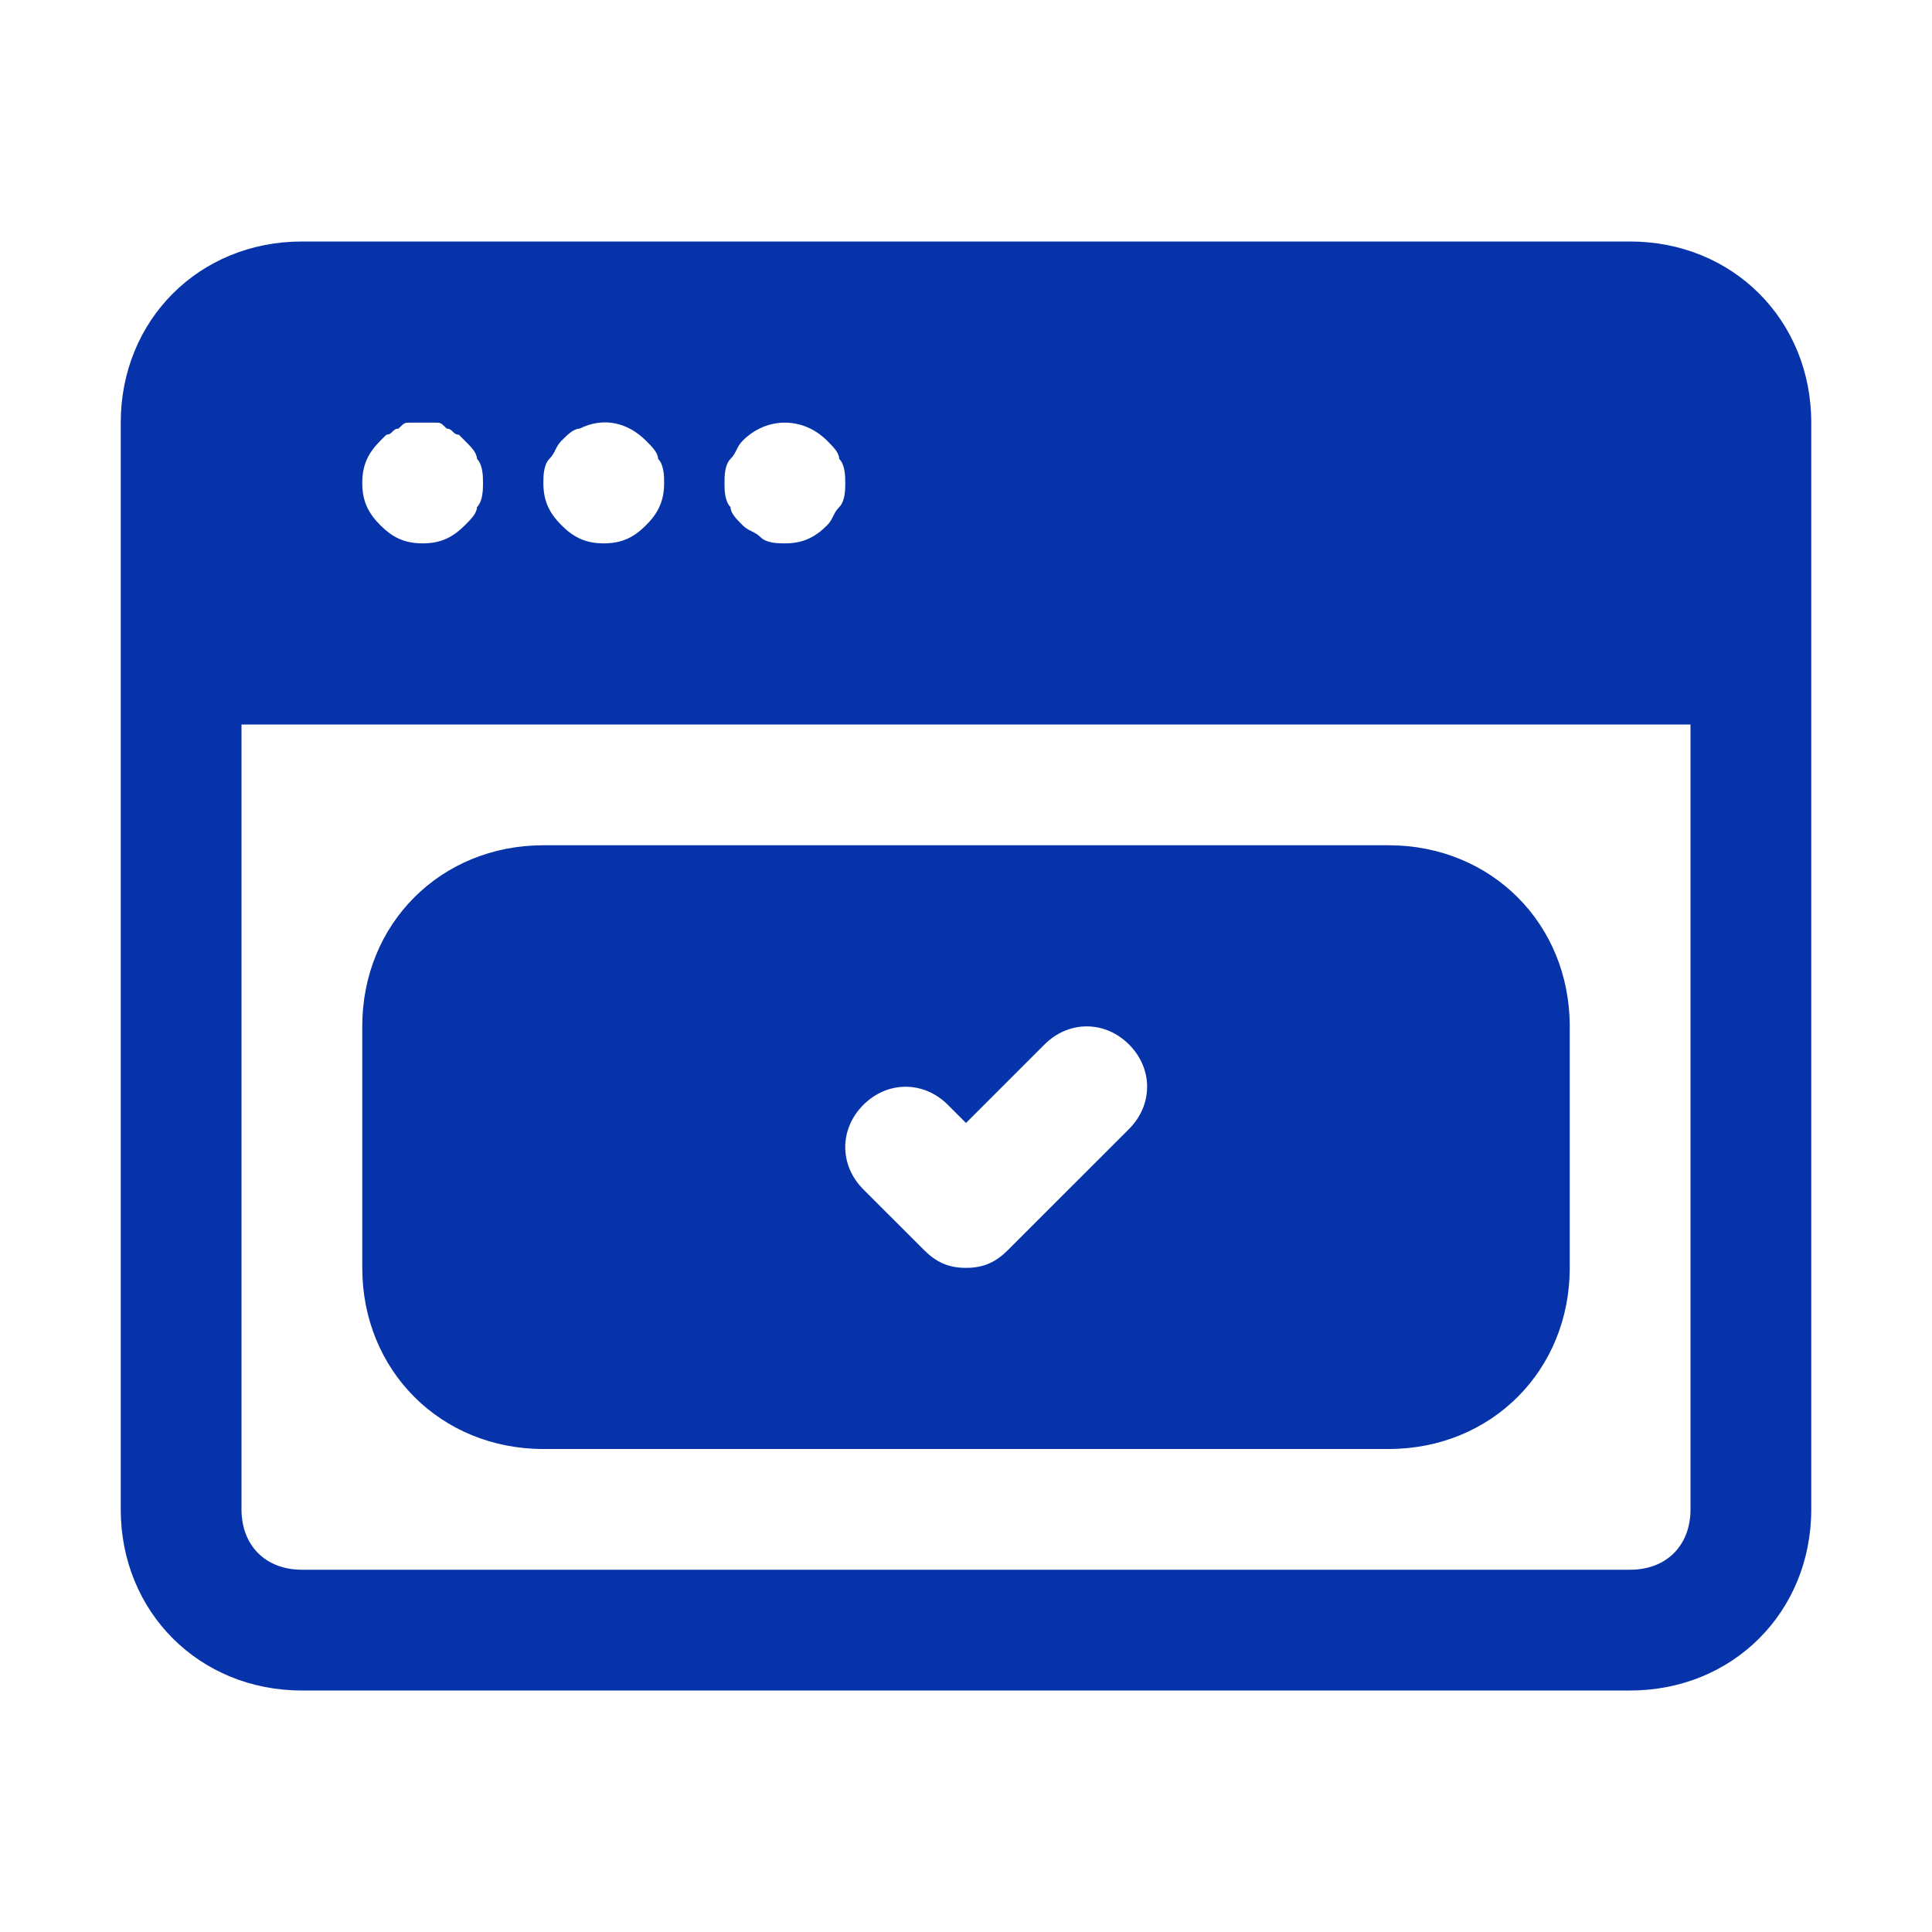
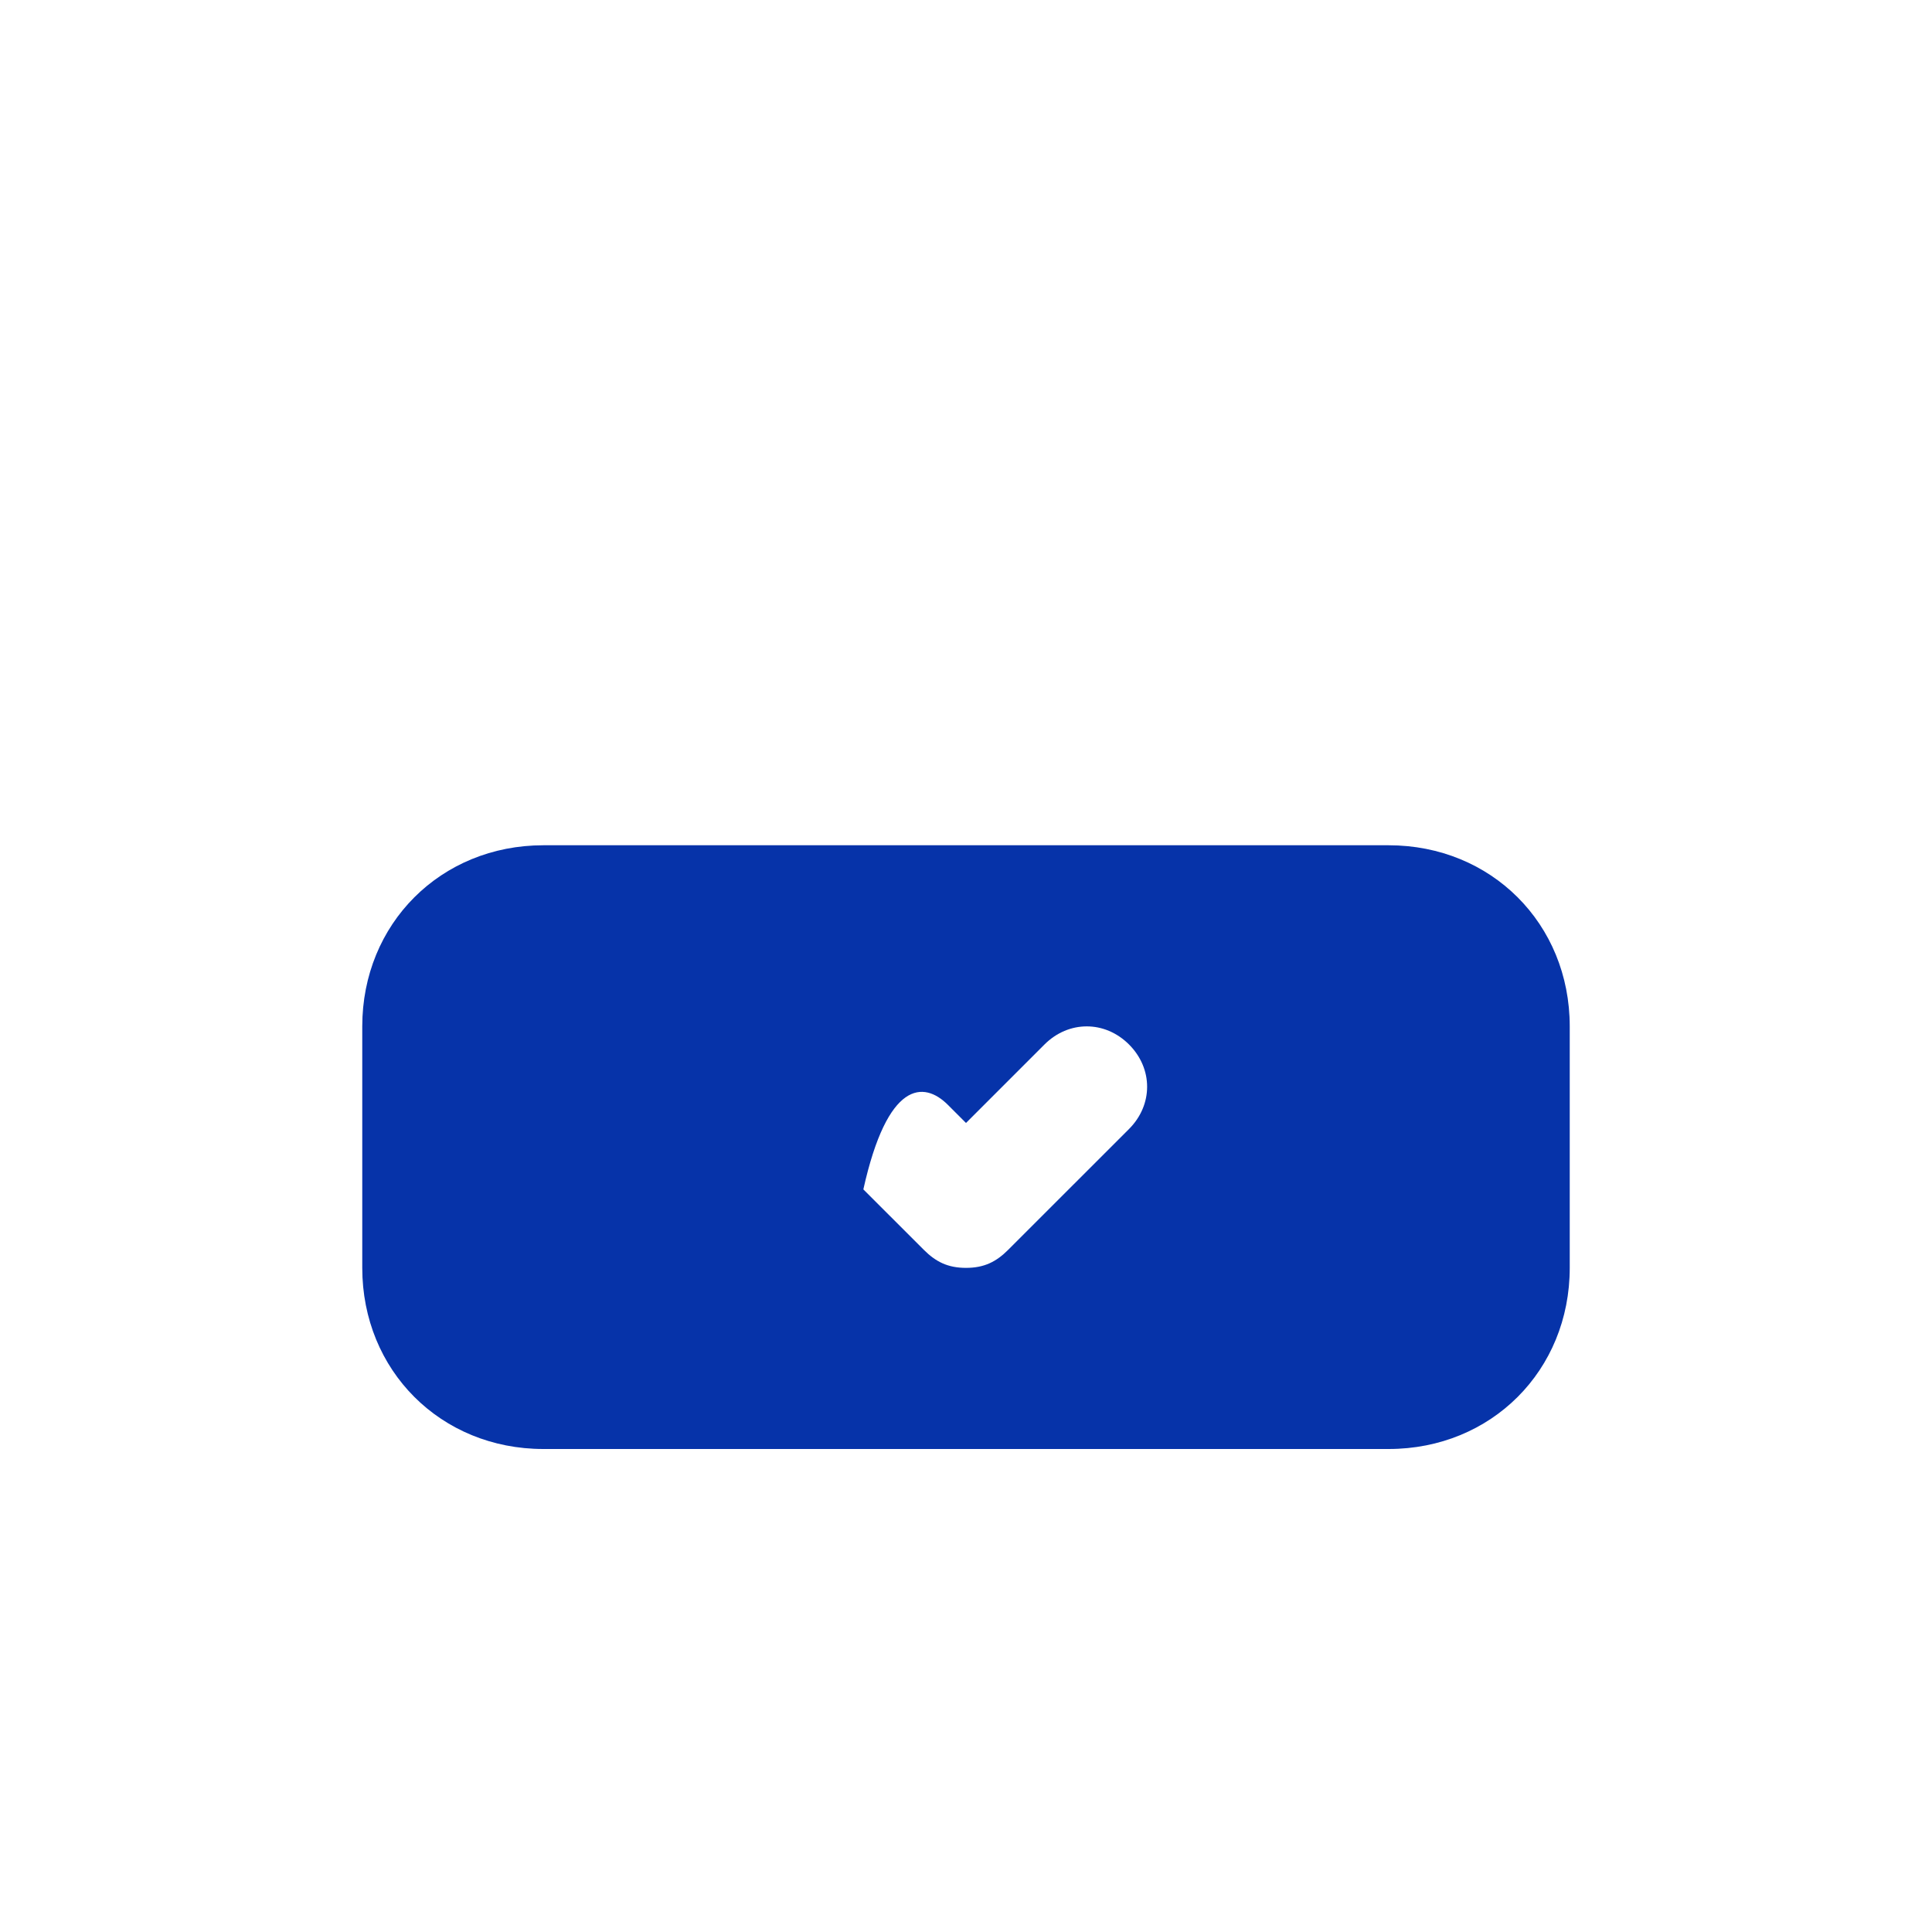
<svg xmlns="http://www.w3.org/2000/svg" width="77" height="77" viewBox="0 0 77 77" fill="none">
-   <path d="M64.969 9.625H12.031C7.941 9.625 4.812 12.753 4.812 16.844V60.156C4.812 64.247 7.941 67.375 12.031 67.375H64.969C69.059 67.375 72.188 64.247 72.188 60.156V16.844C72.188 12.753 69.059 9.625 64.969 9.625ZM29.116 18.288C29.356 18.047 29.356 17.806 29.597 17.566C30.559 16.603 32.003 16.603 32.966 17.566C33.206 17.806 33.447 18.047 33.447 18.288C33.688 18.528 33.688 19.009 33.688 19.25C33.688 19.491 33.688 19.972 33.447 20.212C33.206 20.453 33.206 20.694 32.966 20.934C32.484 21.416 32.003 21.656 31.281 21.656C31.041 21.656 30.559 21.656 30.319 21.416C30.078 21.175 29.837 21.175 29.597 20.934C29.356 20.694 29.116 20.453 29.116 20.212C28.875 19.972 28.875 19.491 28.875 19.25C28.875 19.009 28.875 18.528 29.116 18.288ZM21.897 18.288C22.137 18.047 22.137 17.806 22.378 17.566C22.619 17.325 22.859 17.084 23.1 17.084C24.062 16.603 25.025 16.844 25.747 17.566C25.988 17.806 26.228 18.047 26.228 18.288C26.469 18.528 26.469 19.009 26.469 19.25C26.469 19.972 26.228 20.453 25.747 20.934C25.266 21.416 24.784 21.656 24.062 21.656C23.341 21.656 22.859 21.416 22.378 20.934C21.897 20.453 21.656 19.972 21.656 19.25C21.656 19.009 21.656 18.528 21.897 18.288ZM15.159 17.566L15.4 17.325C15.641 17.325 15.641 17.084 15.881 17.084C16.122 16.844 16.122 16.844 16.363 16.844C16.603 16.844 17.084 16.844 17.325 16.844C17.566 16.844 17.566 16.844 17.806 17.084C18.047 17.084 18.047 17.325 18.288 17.325L18.528 17.566C18.769 17.806 19.009 18.047 19.009 18.288C19.25 18.528 19.25 19.009 19.25 19.25C19.25 19.491 19.25 19.972 19.009 20.212C19.009 20.453 18.769 20.694 18.528 20.934C18.047 21.416 17.566 21.656 16.844 21.656C16.122 21.656 15.641 21.416 15.159 20.934C14.678 20.453 14.438 19.972 14.438 19.25C14.438 18.528 14.678 18.047 15.159 17.566ZM67.375 60.156C67.375 61.6 66.412 62.562 64.969 62.562H12.031C10.588 62.562 9.625 61.6 9.625 60.156V28.875H67.375V60.156Z" fill="#0633A9" />
-   <path d="M55.344 33.688H21.656C17.566 33.688 14.438 36.816 14.438 40.906V50.531C14.438 54.622 17.566 57.75 21.656 57.75H55.344C59.434 57.75 62.562 54.622 62.562 50.531V40.906C62.562 36.816 59.434 33.688 55.344 33.688ZM44.997 44.997L40.184 49.809C39.703 50.291 39.222 50.531 38.5 50.531C37.778 50.531 37.297 50.291 36.816 49.809L34.409 47.403C33.447 46.441 33.447 44.997 34.409 44.034C35.372 43.072 36.816 43.072 37.778 44.034L38.5 44.756L41.628 41.628C42.591 40.666 44.034 40.666 44.997 41.628C45.959 42.591 45.959 44.034 44.997 44.997Z" fill="#0633A9" />
+   <path d="M55.344 33.688H21.656C17.566 33.688 14.438 36.816 14.438 40.906V50.531C14.438 54.622 17.566 57.75 21.656 57.75H55.344C59.434 57.75 62.562 54.622 62.562 50.531V40.906C62.562 36.816 59.434 33.688 55.344 33.688ZM44.997 44.997L40.184 49.809C39.703 50.291 39.222 50.531 38.5 50.531C37.778 50.531 37.297 50.291 36.816 49.809L34.409 47.403C35.372 43.072 36.816 43.072 37.778 44.034L38.5 44.756L41.628 41.628C42.591 40.666 44.034 40.666 44.997 41.628C45.959 42.591 45.959 44.034 44.997 44.997Z" fill="#0633A9" />
</svg>